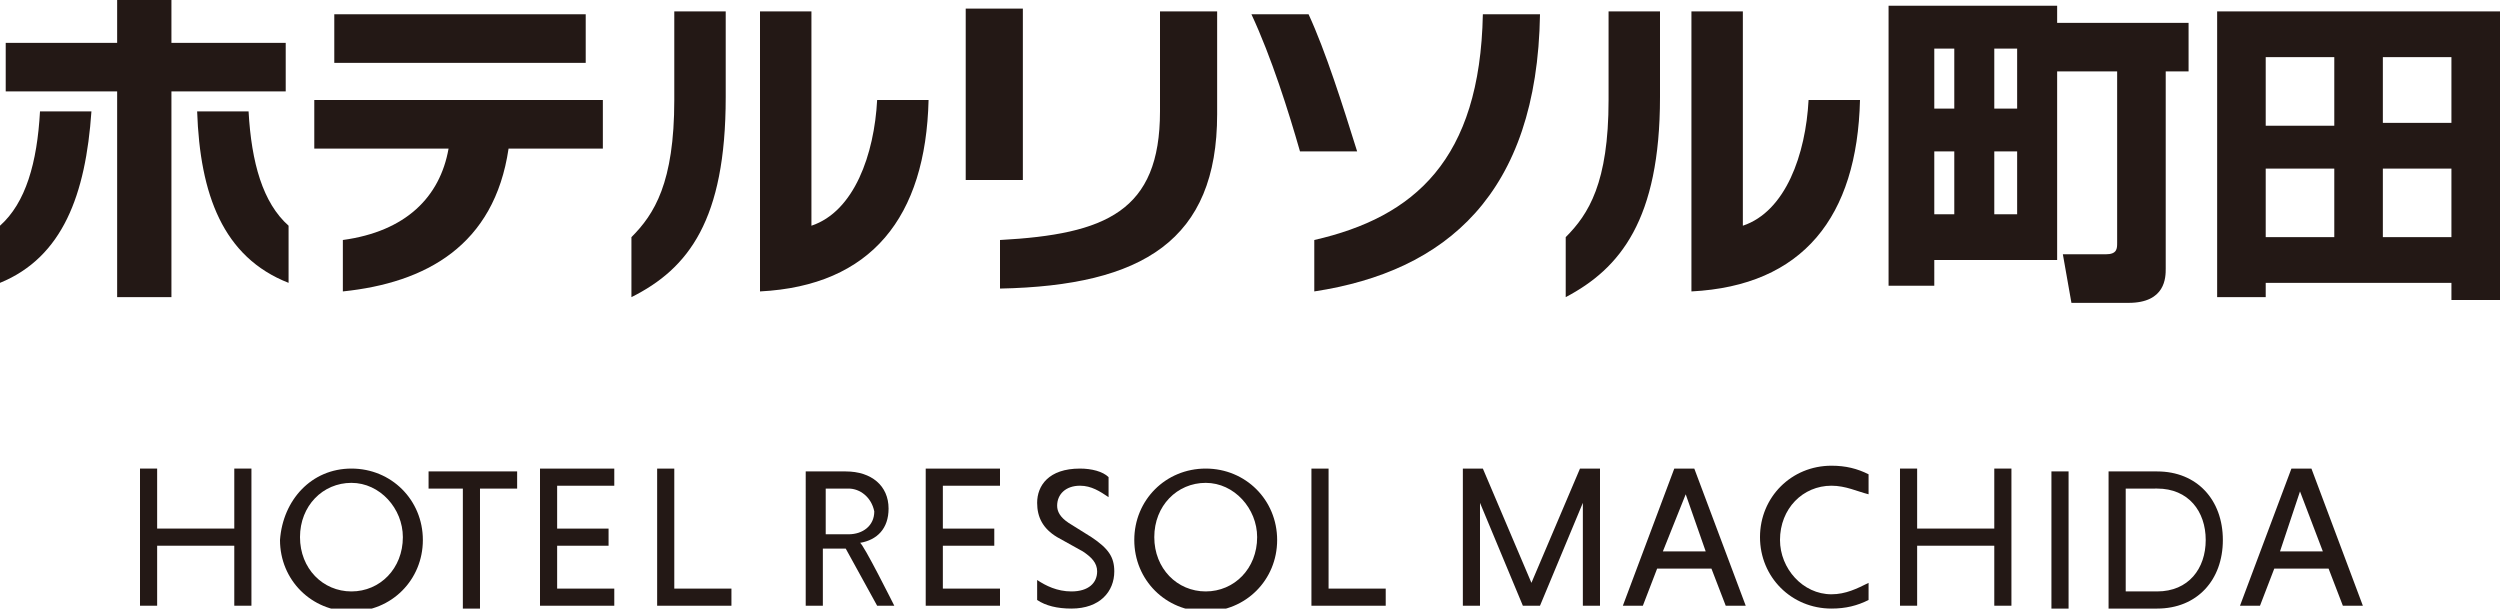
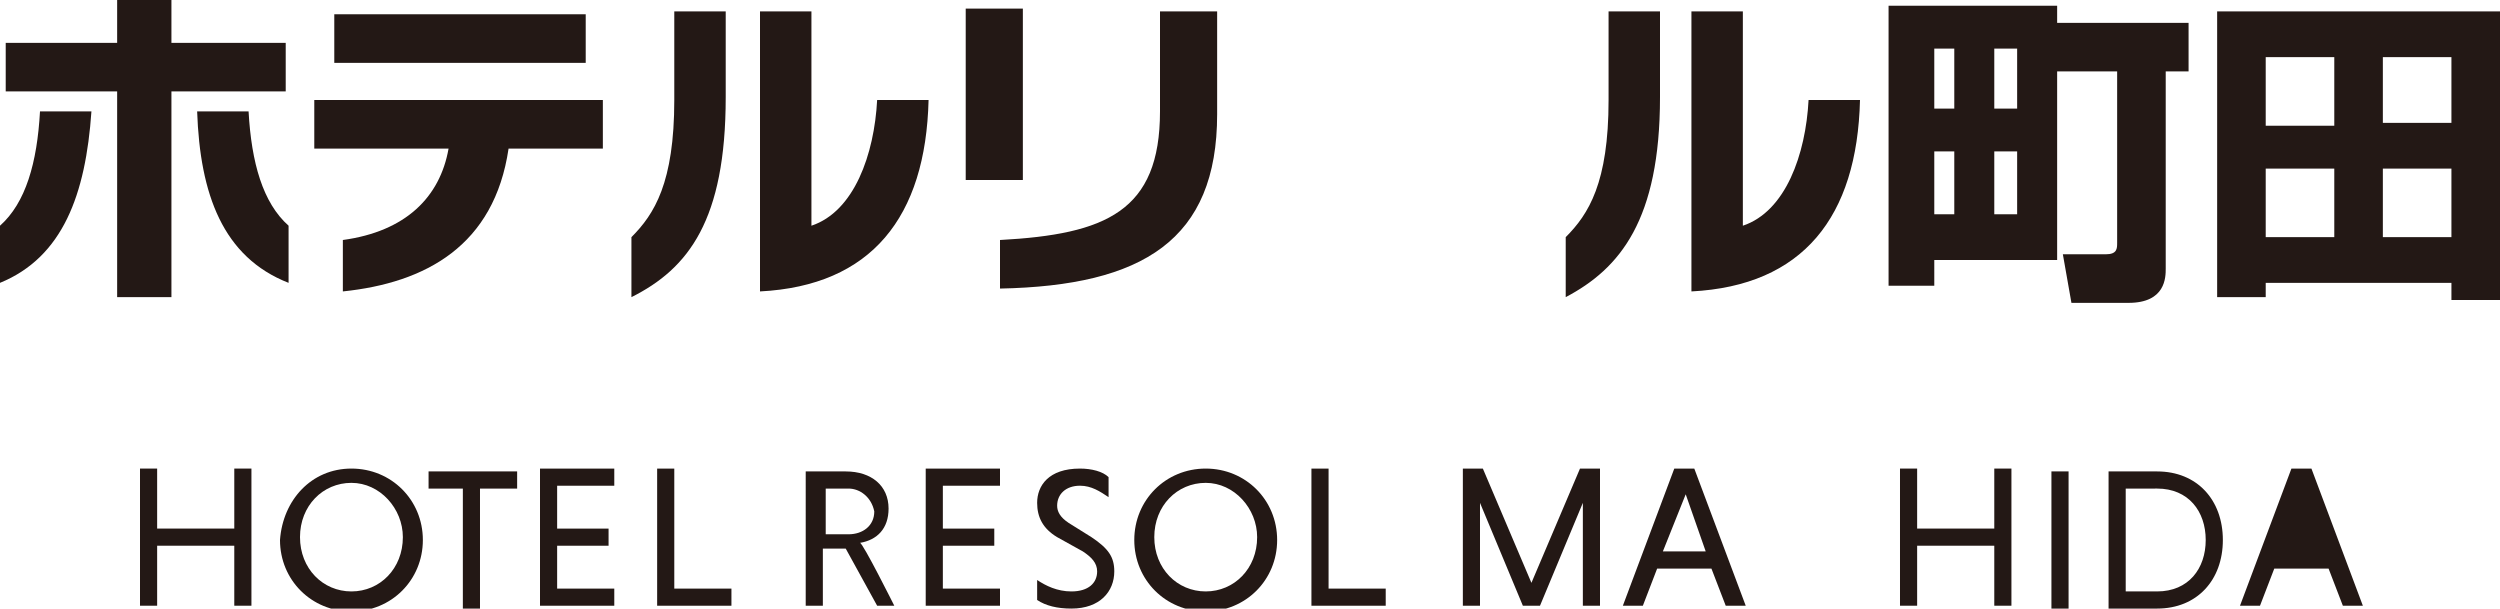
<svg xmlns="http://www.w3.org/2000/svg" version="1.1" id="レイヤー_1" x="0px" y="0px" width="87.5px" height="21.3px" viewBox="0 0 87.5 21.3" style="enable-background:new 0 0 87.5 21.3;" xml:space="preserve">
  <style type="text/css">
	.st0{fill:#231815;}
</style>
  <g>
    <g>
      <path class="st0" d="M0,9.9v-2c0.9-0.8,1.3-2.2,1.4-4h1.8C3,6.8,2.2,9,0,9.9z M6,3.2v7.2H4.1V3.2H0.2V1.5h3.9V0H6v1.5h4v1.7H6z     M6.9,3.9h1.8c0.1,1.8,0.5,3.2,1.4,4v2C7.8,9,7,6.8,6.9,3.9z" />
      <path class="st0" d="M17.8,5.2c-0.5,3.4-2.9,4.7-5.8,5V8.4c2.2-0.3,3.4-1.5,3.7-3.2H11V3.5h10.1v1.7H17.8z M11.7,2.2V0.5h8.8v1.7    H11.7z" />
      <path class="st0" d="M22.1,10.4V8.3c0.8-0.8,1.5-1.9,1.5-4.8V0.4h1.8v3C25.4,7.7,24.1,9.4,22.1,10.4z M26.6,10.2V0.4h1.8v7.5    c1.5-0.5,2.2-2.5,2.3-4.4h1.8C32.4,7.6,30.5,10,26.6,10.2z" />
      <path class="st0" d="M33.8,6.3v-6h2v6H33.8z M35,10.1V8.4c3.7-0.2,5.6-1,5.6-4.5V0.4h2V4C42.6,8.4,40,10,35,10.1z" />
-       <path class="st0" d="M45.5,5.3c-0.4-1.4-1-3.3-1.7-4.8h2c0.6,1.3,1.2,3.2,1.7,4.8H45.5z M46,10.2V8.4c3.5-0.8,5.8-2.8,5.9-7.9h2    C53.8,6.8,50.6,9.5,46,10.2z" />
      <path class="st0" d="M54.8,10.4V8.3c0.8-0.8,1.5-1.9,1.5-4.8V0.4h1.8v3C58.1,7.7,56.7,9.4,54.8,10.4z M59.2,10.2V0.4H61v7.5    c1.5-0.5,2.2-2.5,2.3-4.4h1.8C65,7.6,63.1,10,59.2,10.2z" />
      <path class="st0" d="M72,2.5v6.6h-4.3V10h-1.6V0.2H72v0.6h4.6v1.7h-0.8v6.9c0,0.3,0,1.2-1.3,1.2h-2l-0.3-1.7h1.5    c0.4,0,0.4-0.2,0.4-0.4v-6H72z M67.7,1.7v2.1h0.7V1.7H67.7z M67.7,5.3v2.2h0.7V5.3H67.7z M69.8,1.7v2.1h0.8V1.7H69.8z M69.8,5.3    v2.2h0.8V5.3H69.8z" />
      <path class="st0" d="M77.6,0.4h9.9v10.1h-1.7V9.9h-6.5v0.5h-1.7C77.6,10.4,77.6,0.4,77.6,0.4z M79.3,2v2.4h2.4V2H79.3z M79.3,5.9    v2.4h2.4V5.9H79.3z M83.4,4.3h2.4V2h-2.4V4.3z M83.4,5.9v2.4h2.4V5.9H83.4z" />
    </g>
  </g>
  <g>
    <g>
      <path class="st0" d="M53.3,21.2l-1.5-3.6v3.6h-0.6v-4.8h0.7l1.7,4l1.7-4H56v4.8h-0.6v-3.6l-1.5,3.6H53.3z" />
      <path class="st0" d="M59.9,19.9H58l-0.5,1.3h-0.7l1.8-4.8h0.7l1.8,4.8h-0.7L59.9,19.9z M58.2,19.3h1.5l-0.7-2L58.2,19.3z" />
-       <path class="st0" d="M65.4,21c-0.4,0.2-0.8,0.3-1.3,0.3c-1.4,0-2.5-1.1-2.5-2.5s1.1-2.5,2.5-2.5c0.5,0,0.9,0.1,1.3,0.3v0.7    C65,17.2,64.6,17,64.1,17c-1,0-1.8,0.8-1.8,1.9c0,1,0.8,1.9,1.8,1.9c0.5,0,0.9-0.2,1.3-0.4V21z" />
      <path class="st0" d="M69.8,19.1h-2.7v2.1h-0.6v-4.8h0.6v2.1h2.7v-2.1h0.6v4.8h-0.6V19.1z" />
      <path class="st0" d="M71.8,16.5h0.6v4.8h-0.6V16.5z" />
      <path class="st0" d="M73.8,16.5h1.7c1.4,0,2.3,1,2.3,2.4s-0.9,2.4-2.3,2.4h-1.7V16.5z M74.4,17.1v3.6h1.1c1.1,0,1.7-0.8,1.7-1.8    s-0.6-1.8-1.7-1.8C75.5,17.1,74.4,17.1,74.4,17.1z" />
-       <path class="st0" d="M81.5,19.9h-1.9l-0.5,1.3h-0.7l1.8-4.8h0.7l1.8,4.8H82L81.5,19.9z M79.8,19.3h1.5l-0.8-2.1L79.8,19.3z" />
+       <path class="st0" d="M81.5,19.9h-1.9l-0.5,1.3h-0.7l1.8-4.8h0.7l1.8,4.8H82L81.5,19.9z M79.8,19.3l-0.8-2.1L79.8,19.3z" />
      <g>
        <g>
          <path class="st0" d="M8.2,19.1H5.5v2.1H4.9v-4.8h0.6v2.1h2.7v-2.1h0.6v4.8H8.2V19.1z" />
          <path class="st0" d="M12.3,16.4c1.4,0,2.5,1.1,2.5,2.5s-1.1,2.5-2.5,2.5s-2.5-1.1-2.5-2.5C9.9,17.5,10.9,16.4,12.3,16.4z       M12.3,20.7c1,0,1.8-0.8,1.8-1.9c0-1-0.8-1.9-1.8-1.9s-1.8,0.8-1.8,1.9C10.5,19.9,11.3,20.7,12.3,20.7z" />
          <path class="st0" d="M16.2,17.1H15v-0.6h3.1v0.6h-1.3v4.2h-0.6V17.1z" />
          <path class="st0" d="M18.9,21.2v-4.8h2.6V17h-2v1.5h1.8v0.6h-1.8v1.5h2v0.6C21.5,21.2,18.9,21.2,18.9,21.2z" />
          <path class="st0" d="M23,21.2v-4.8h0.6v4.2h2v0.6C25.6,21.2,23,21.2,23,21.2z" />
          <path class="st0" d="M32.4,21.2v-4.8H35V17h-2v1.5h1.8v0.6H33v1.5h2v0.6C35,21.2,32.4,21.2,32.4,21.2z" />
          <path class="st0" d="M38.8,17.4c-0.3-0.2-0.6-0.4-1-0.4c-0.5,0-0.8,0.3-0.8,0.7c0,0.2,0.1,0.4,0.4,0.6l0.8,0.5      c0.6,0.4,0.8,0.7,0.8,1.2c0,0.7-0.5,1.3-1.5,1.3c-0.5,0-0.9-0.1-1.2-0.3v-0.7c0.3,0.2,0.7,0.4,1.2,0.4c0.6,0,0.9-0.3,0.9-0.7      c0-0.3-0.2-0.5-0.5-0.7L37,18.8c-0.5-0.3-0.7-0.7-0.7-1.2c0-0.6,0.4-1.2,1.5-1.2c0.4,0,0.8,0.1,1,0.3V17.4z" />
          <path class="st0" d="M42.2,16.4c1.4,0,2.5,1.1,2.5,2.5s-1.1,2.5-2.5,2.5s-2.5-1.1-2.5-2.5S40.8,16.4,42.2,16.4z M42.2,20.7      c1,0,1.8-0.8,1.8-1.9c0-1-0.8-1.9-1.8-1.9s-1.8,0.8-1.8,1.9C40.4,19.9,41.2,20.7,42.2,20.7z" />
          <path class="st0" d="M45.9,21.2v-4.8h0.6v4.2h2v0.6C48.5,21.2,45.9,21.2,45.9,21.2z" />
          <path class="st0" d="M28.2,16.5h1.4c0.9,0,1.5,0.5,1.5,1.3c0,0.7-0.4,1.1-1,1.2c0.1,0,1.2,2.2,1.2,2.2h-0.6l-1.1-2h-0.8v2h-0.6      V16.5z M29.7,17.1h-0.8v1.6h0.8c0.5,0,0.9-0.3,0.9-0.8C30.5,17.4,30.1,17.1,29.7,17.1z" />
        </g>
      </g>
    </g>
  </g>
</svg>